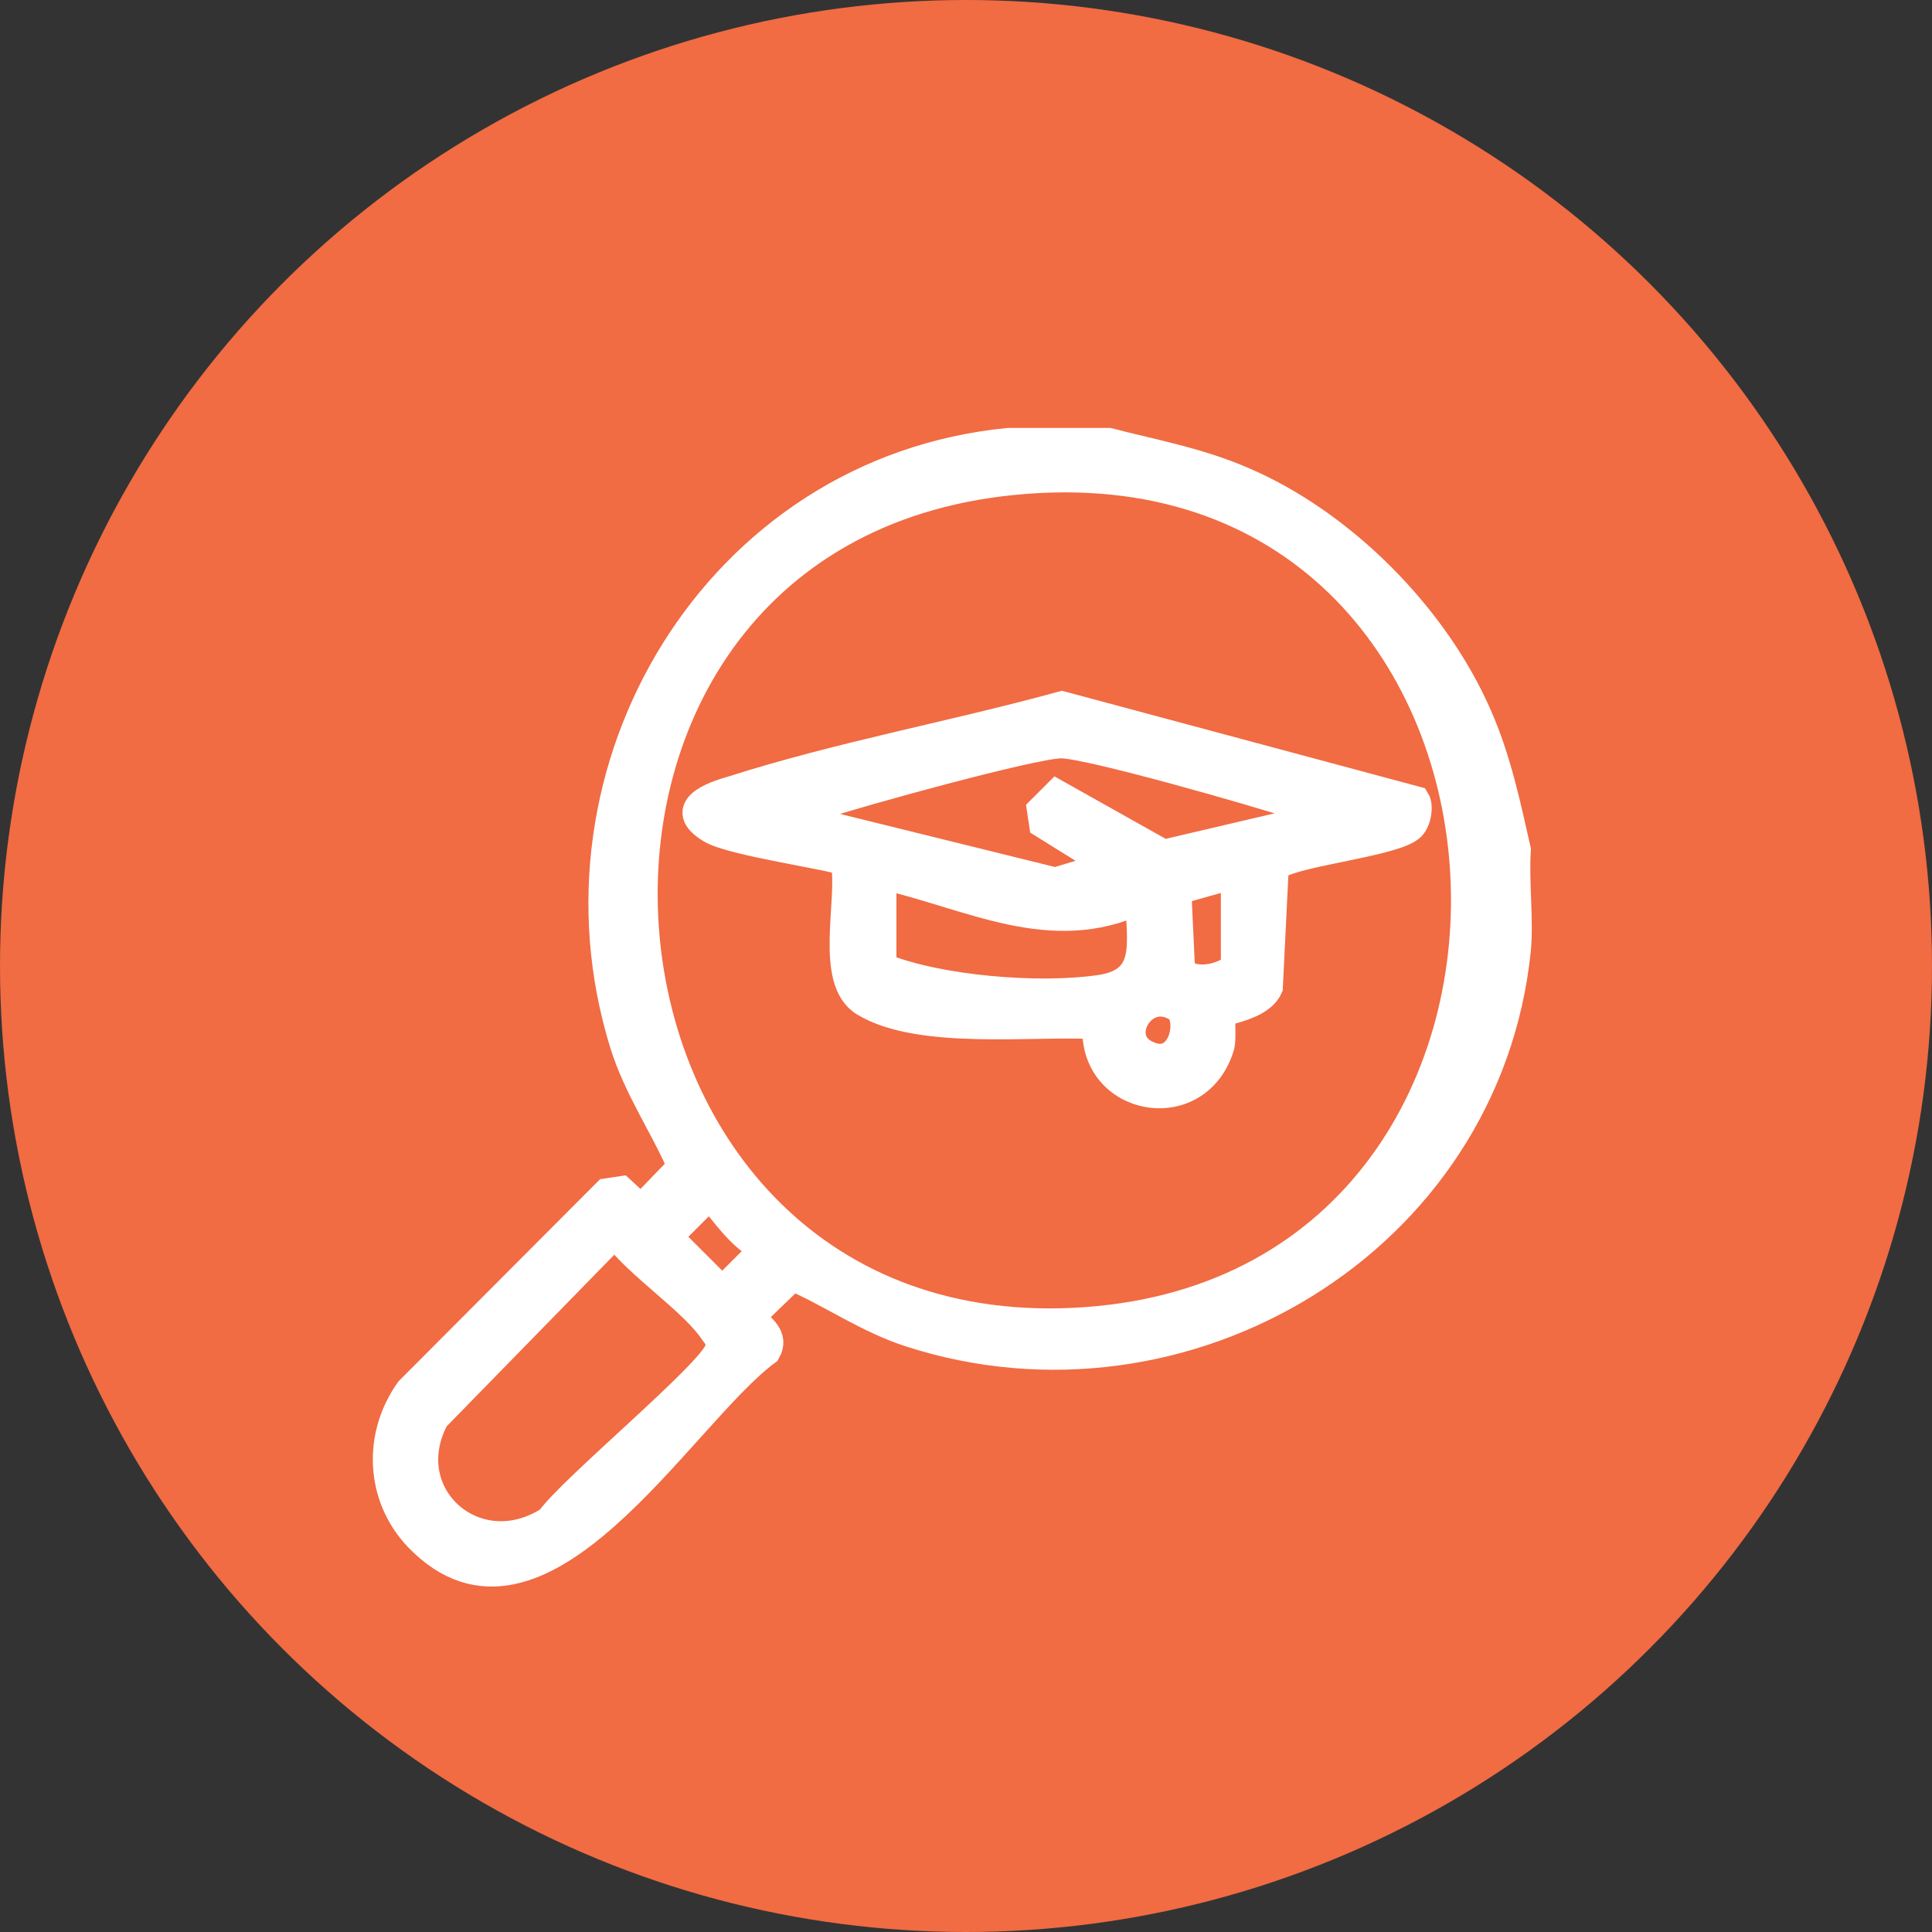
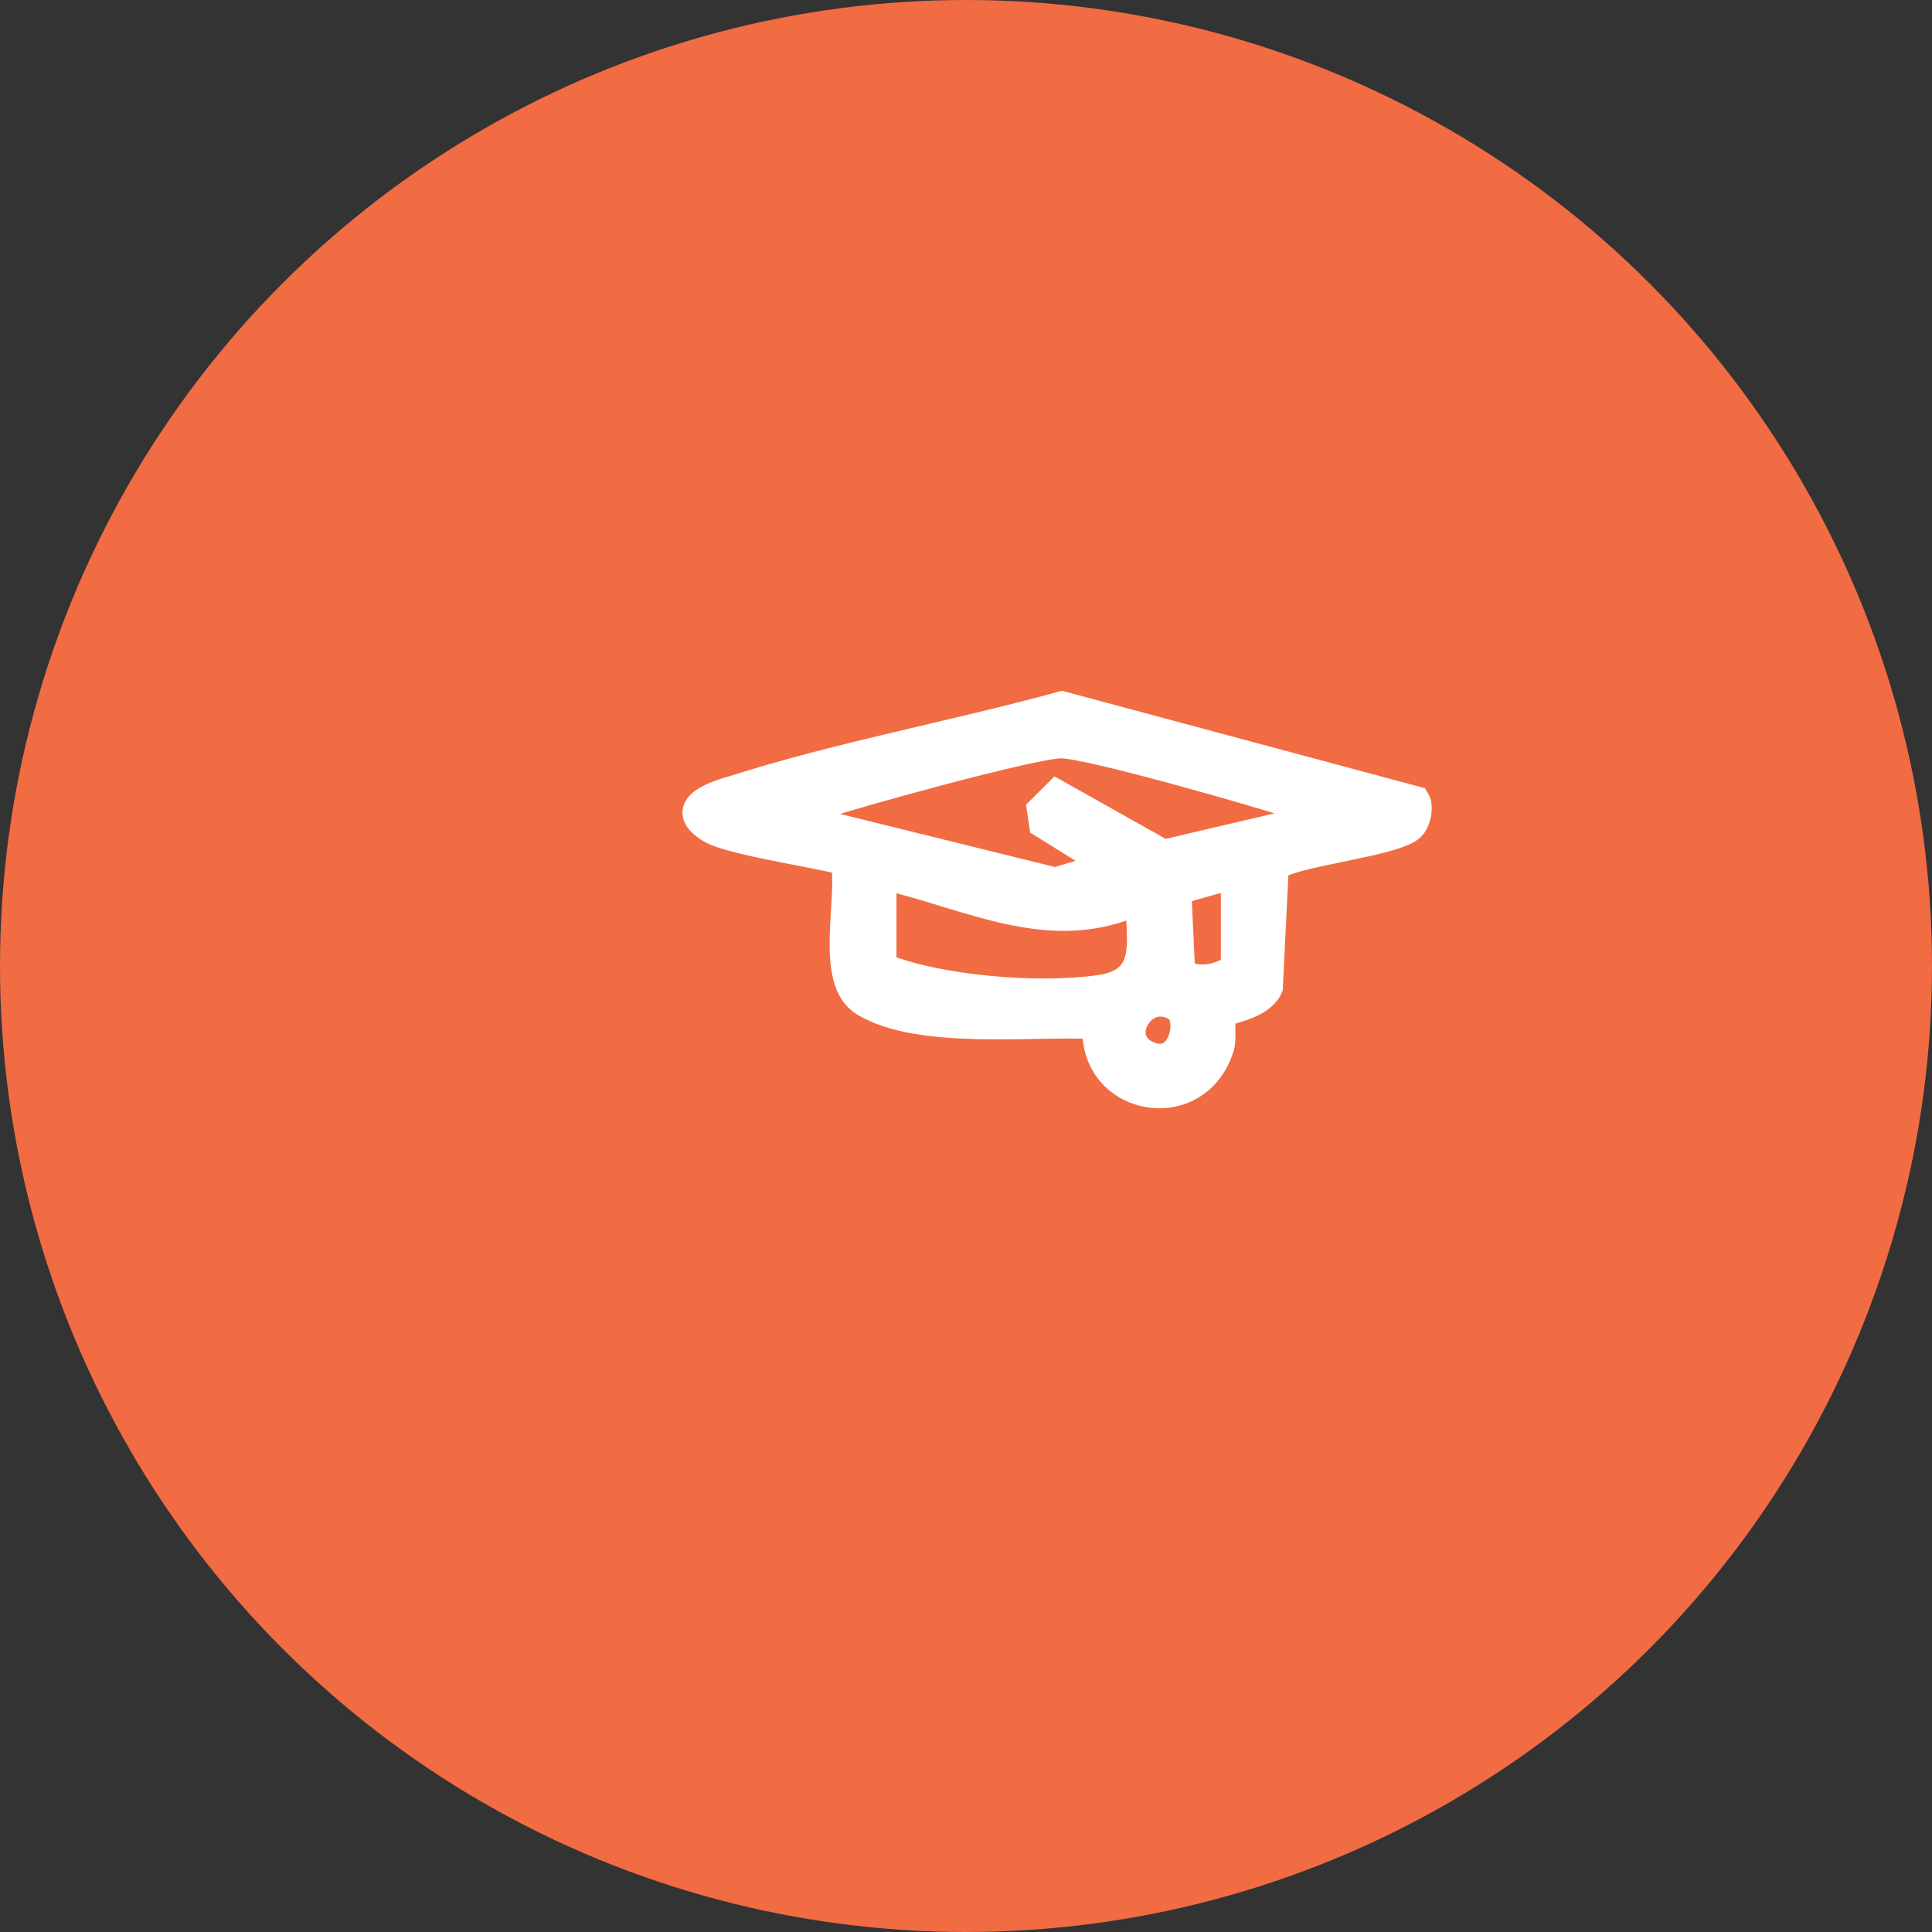
<svg xmlns="http://www.w3.org/2000/svg" width="70" height="70" viewBox="0 0 70 70" fill="none">
  <rect x="0" y="0" width="70" height="70" fill="#333333" stroke="none" />
  <circle cx="35" cy="35" r="35" fill="#F16B43" />
-   <path d="M40.17 16.005C41.814 16.429 43.431 16.72 45.022 17.409C48.629 18.946 51.996 22.338 53.561 25.942C54.25 27.506 54.595 29.149 54.966 30.792C54.887 31.958 55.072 33.283 54.966 34.422C53.879 44.996 42.901 51.515 32.983 48.309C31.419 47.805 30.173 46.904 28.714 46.268L27.203 47.726C27.574 48.097 28.104 48.415 27.786 48.971C24.657 51.277 19.539 60.287 15.137 55.702C13.732 54.218 13.652 52.019 14.819 50.376L21.979 43.194L22.509 43.115L23.225 43.777L24.683 42.267C24.021 40.756 23.093 39.431 22.589 37.815C19.513 27.877 25.956 17.038 36.537 16.005H40.17ZM36.696 17.436C17.232 19.37 19.804 49.263 39.348 47.858C58.891 46.454 57.167 15.395 36.696 17.436ZM25.718 43.327L24.233 44.811L26.169 46.745L27.653 45.261C26.778 44.758 26.354 44.069 25.718 43.327ZM22.297 44.705L15.774 51.383C14.289 54.165 17.259 56.789 19.91 55.066C20.706 53.927 25.824 49.713 26.036 48.892C26.115 48.574 26.009 48.468 25.85 48.256C25.108 47.143 23.172 45.897 22.297 44.731V44.705Z" fill="white" stroke="white" />
  <path d="M51.31 28.99C51.443 29.202 51.363 29.785 51.098 29.997C50.382 30.58 46.537 30.924 46.192 31.454L45.98 35.774C45.662 36.489 44.389 36.596 44.309 36.728C44.203 36.913 44.309 37.55 44.23 37.894C43.408 40.676 39.536 39.961 39.722 37.152C37.415 37.02 33.331 37.55 31.316 36.331C29.99 35.535 30.865 32.62 30.6 31.242C30.414 31.057 26.516 30.527 25.747 30.05C24.474 29.282 25.853 28.804 26.516 28.619C30.414 27.373 34.524 26.631 38.475 25.545L51.31 28.99ZM47.677 29.652C47.597 29.229 47.2 29.282 46.908 29.175C45.635 28.751 39.457 26.976 38.449 26.976C37.441 26.976 31.024 28.751 29.778 29.175C29.486 29.282 29.088 29.229 29.009 29.652L38.237 31.931L40.173 31.349L37.786 29.864L37.706 29.334L38.29 28.751L42.161 30.924L47.703 29.626L47.677 29.652ZM31.979 31.72V35.032C34.021 35.853 37.627 36.145 39.828 35.827C41.737 35.562 41.286 34.105 41.286 32.62C38.078 34.131 35.134 32.435 31.952 31.72H31.979ZM44.734 35.005V31.693L42.665 32.276L42.798 35.111C43.116 35.668 44.336 35.456 44.734 35.005ZM42.639 36.516C41.419 35.748 40.332 37.602 41.525 38.185C42.851 38.848 43.222 36.861 42.639 36.516Z" fill="white" stroke="white" />
</svg>